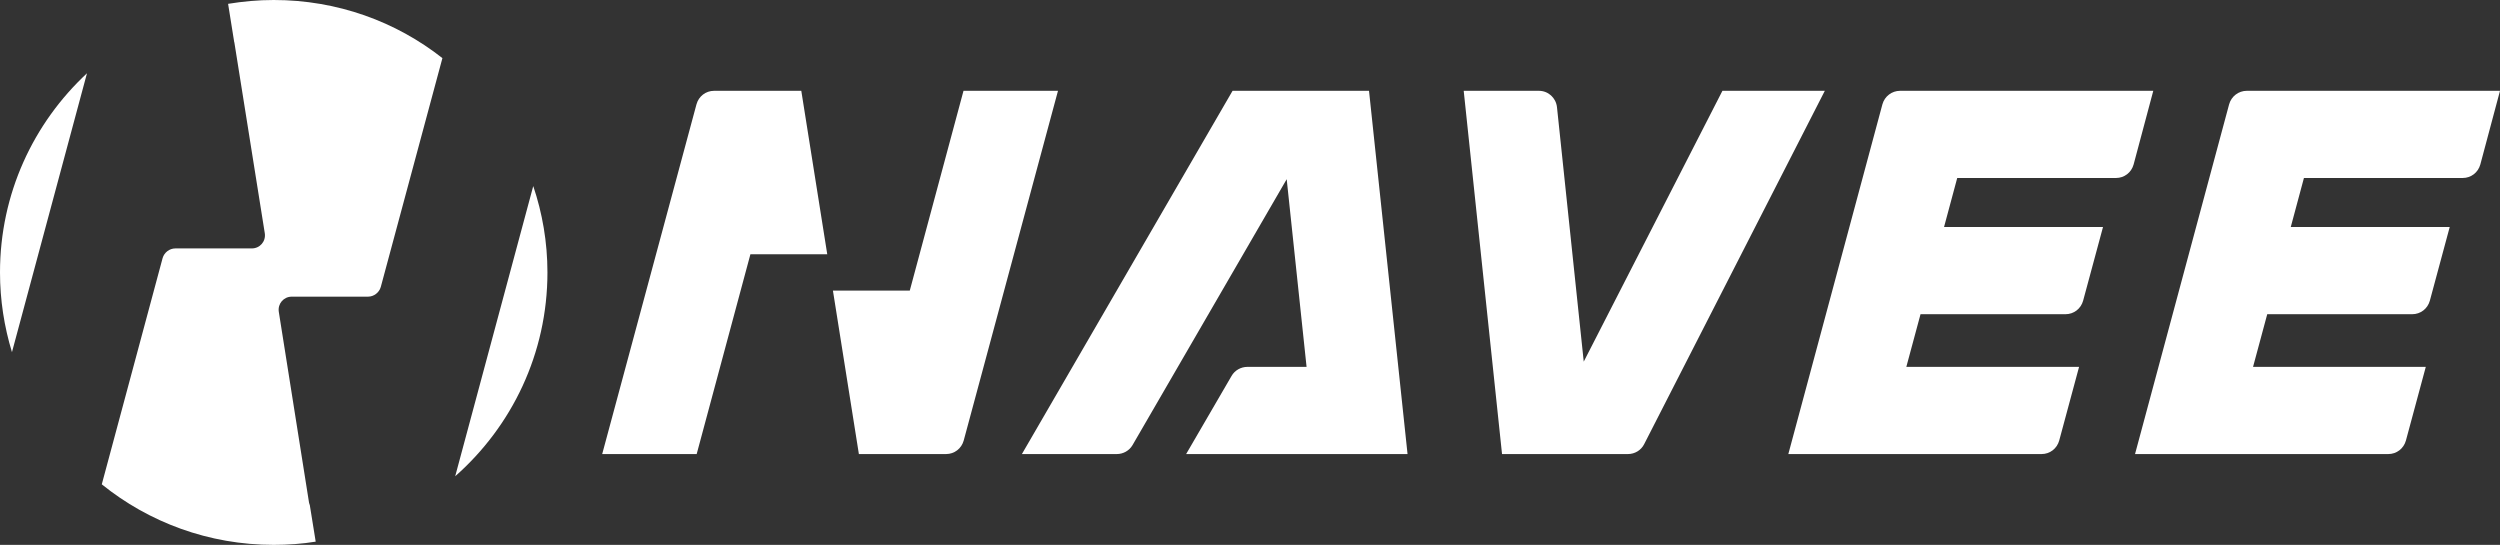
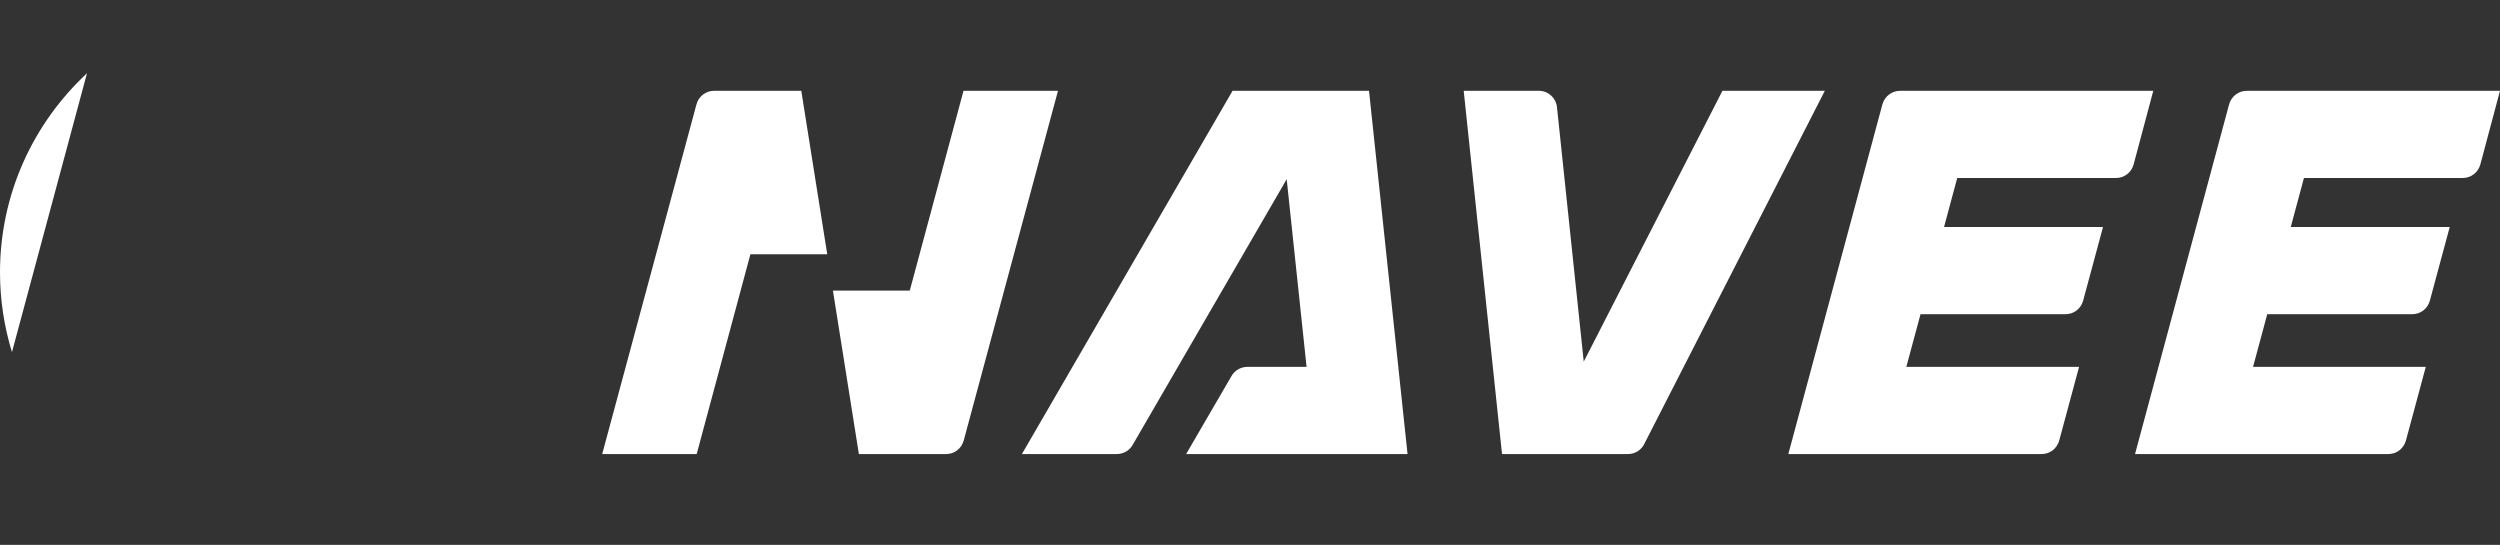
<svg xmlns="http://www.w3.org/2000/svg" width="234" height="51" viewBox="0 0 234 51" fill="none">
  <rect x="0" y="0" width="234" height="51" fill="#333333" stroke="none" />
  <path d="M77.962 27.2L80.391 42.5H88.552C89.33 42.5 89.994 41.99 90.203 41.234L99.028 8.5H90.184L85.155 27.2H77.962Z" fill="white" />
  <path d="M77.431 23.8L75.001 8.5H66.841C66.063 8.5 65.398 9.01 65.19 9.766L56.365 42.5H65.209L70.238 23.8H77.431Z" fill="white" />
  <path d="M161.219 8.5L148.238 33.849L145.733 10.03C145.638 9.161 144.917 8.5 144.044 8.5H137.003L140.59 42.5H152.375C153.02 42.5 153.609 42.141 153.893 41.574L170.803 8.5H161.219Z" fill="white" />
  <path d="M176.193 9.766L167.387 42.5H191.091C191.869 42.5 192.533 41.99 192.742 41.234L194.601 34.34H178.432L179.761 29.41H193.33C194.108 29.41 194.772 28.9 194.981 28.144L196.841 21.25H181.962L183.196 16.66H198.055C198.834 16.66 199.498 16.15 199.707 15.394L201.547 8.5H177.844C177.085 8.5 176.401 9.01 176.193 9.766Z" fill="white" />
  <path d="M208.645 9.766L199.839 42.5H223.543C224.321 42.5 224.985 41.99 225.194 41.234L227.054 34.34H210.885L212.213 29.41H225.782C226.561 29.41 227.225 28.9 227.434 28.144L229.293 21.25H214.415L215.648 16.66H230.508C231.286 16.66 231.95 16.15 232.159 15.394L234 8.5H210.296C209.537 8.5 208.854 9.01 208.645 9.766Z" fill="white" />
  <path d="M131.746 42.5L128.14 8.5H115.368L95.65 42.5H104.531C105.139 42.5 105.708 42.179 106.012 41.65L120.435 16.773L122.295 34.34H116.753C116.146 34.34 115.577 34.661 115.273 35.19L111.022 42.5H131.746Z" fill="white" />
-   <path d="M28.923 47.033L26.095 29.183C25.981 28.428 26.55 27.767 27.309 27.767H34.445C34.996 27.767 35.489 27.389 35.641 26.86L41.41 5.44C37.064 2.021 31.58 0 25.62 0C24.159 0 22.755 0.132 21.35 0.359L21.92 3.929C21.92 3.948 21.939 3.967 21.939 3.986L24.785 21.836C24.899 22.591 24.33 23.252 23.571 23.252H16.416C15.866 23.252 15.372 23.63 15.22 24.159L9.527 45.333C13.93 48.884 19.529 51 25.62 51C26.949 51 28.277 50.906 29.549 50.698L28.998 47.279C28.961 47.203 28.942 47.109 28.923 47.033Z" fill="white" />
-   <path d="M51.241 25.5C51.241 22.667 50.766 19.947 49.912 17.416L42.606 44.578C47.901 39.912 51.241 33.093 51.241 25.5Z" fill="white" />
  <path d="M0 25.5C0 28.088 0.399 30.6 1.12 32.961L8.142 6.857C3.131 11.522 0 18.133 0 25.5Z" fill="white" />
</svg>